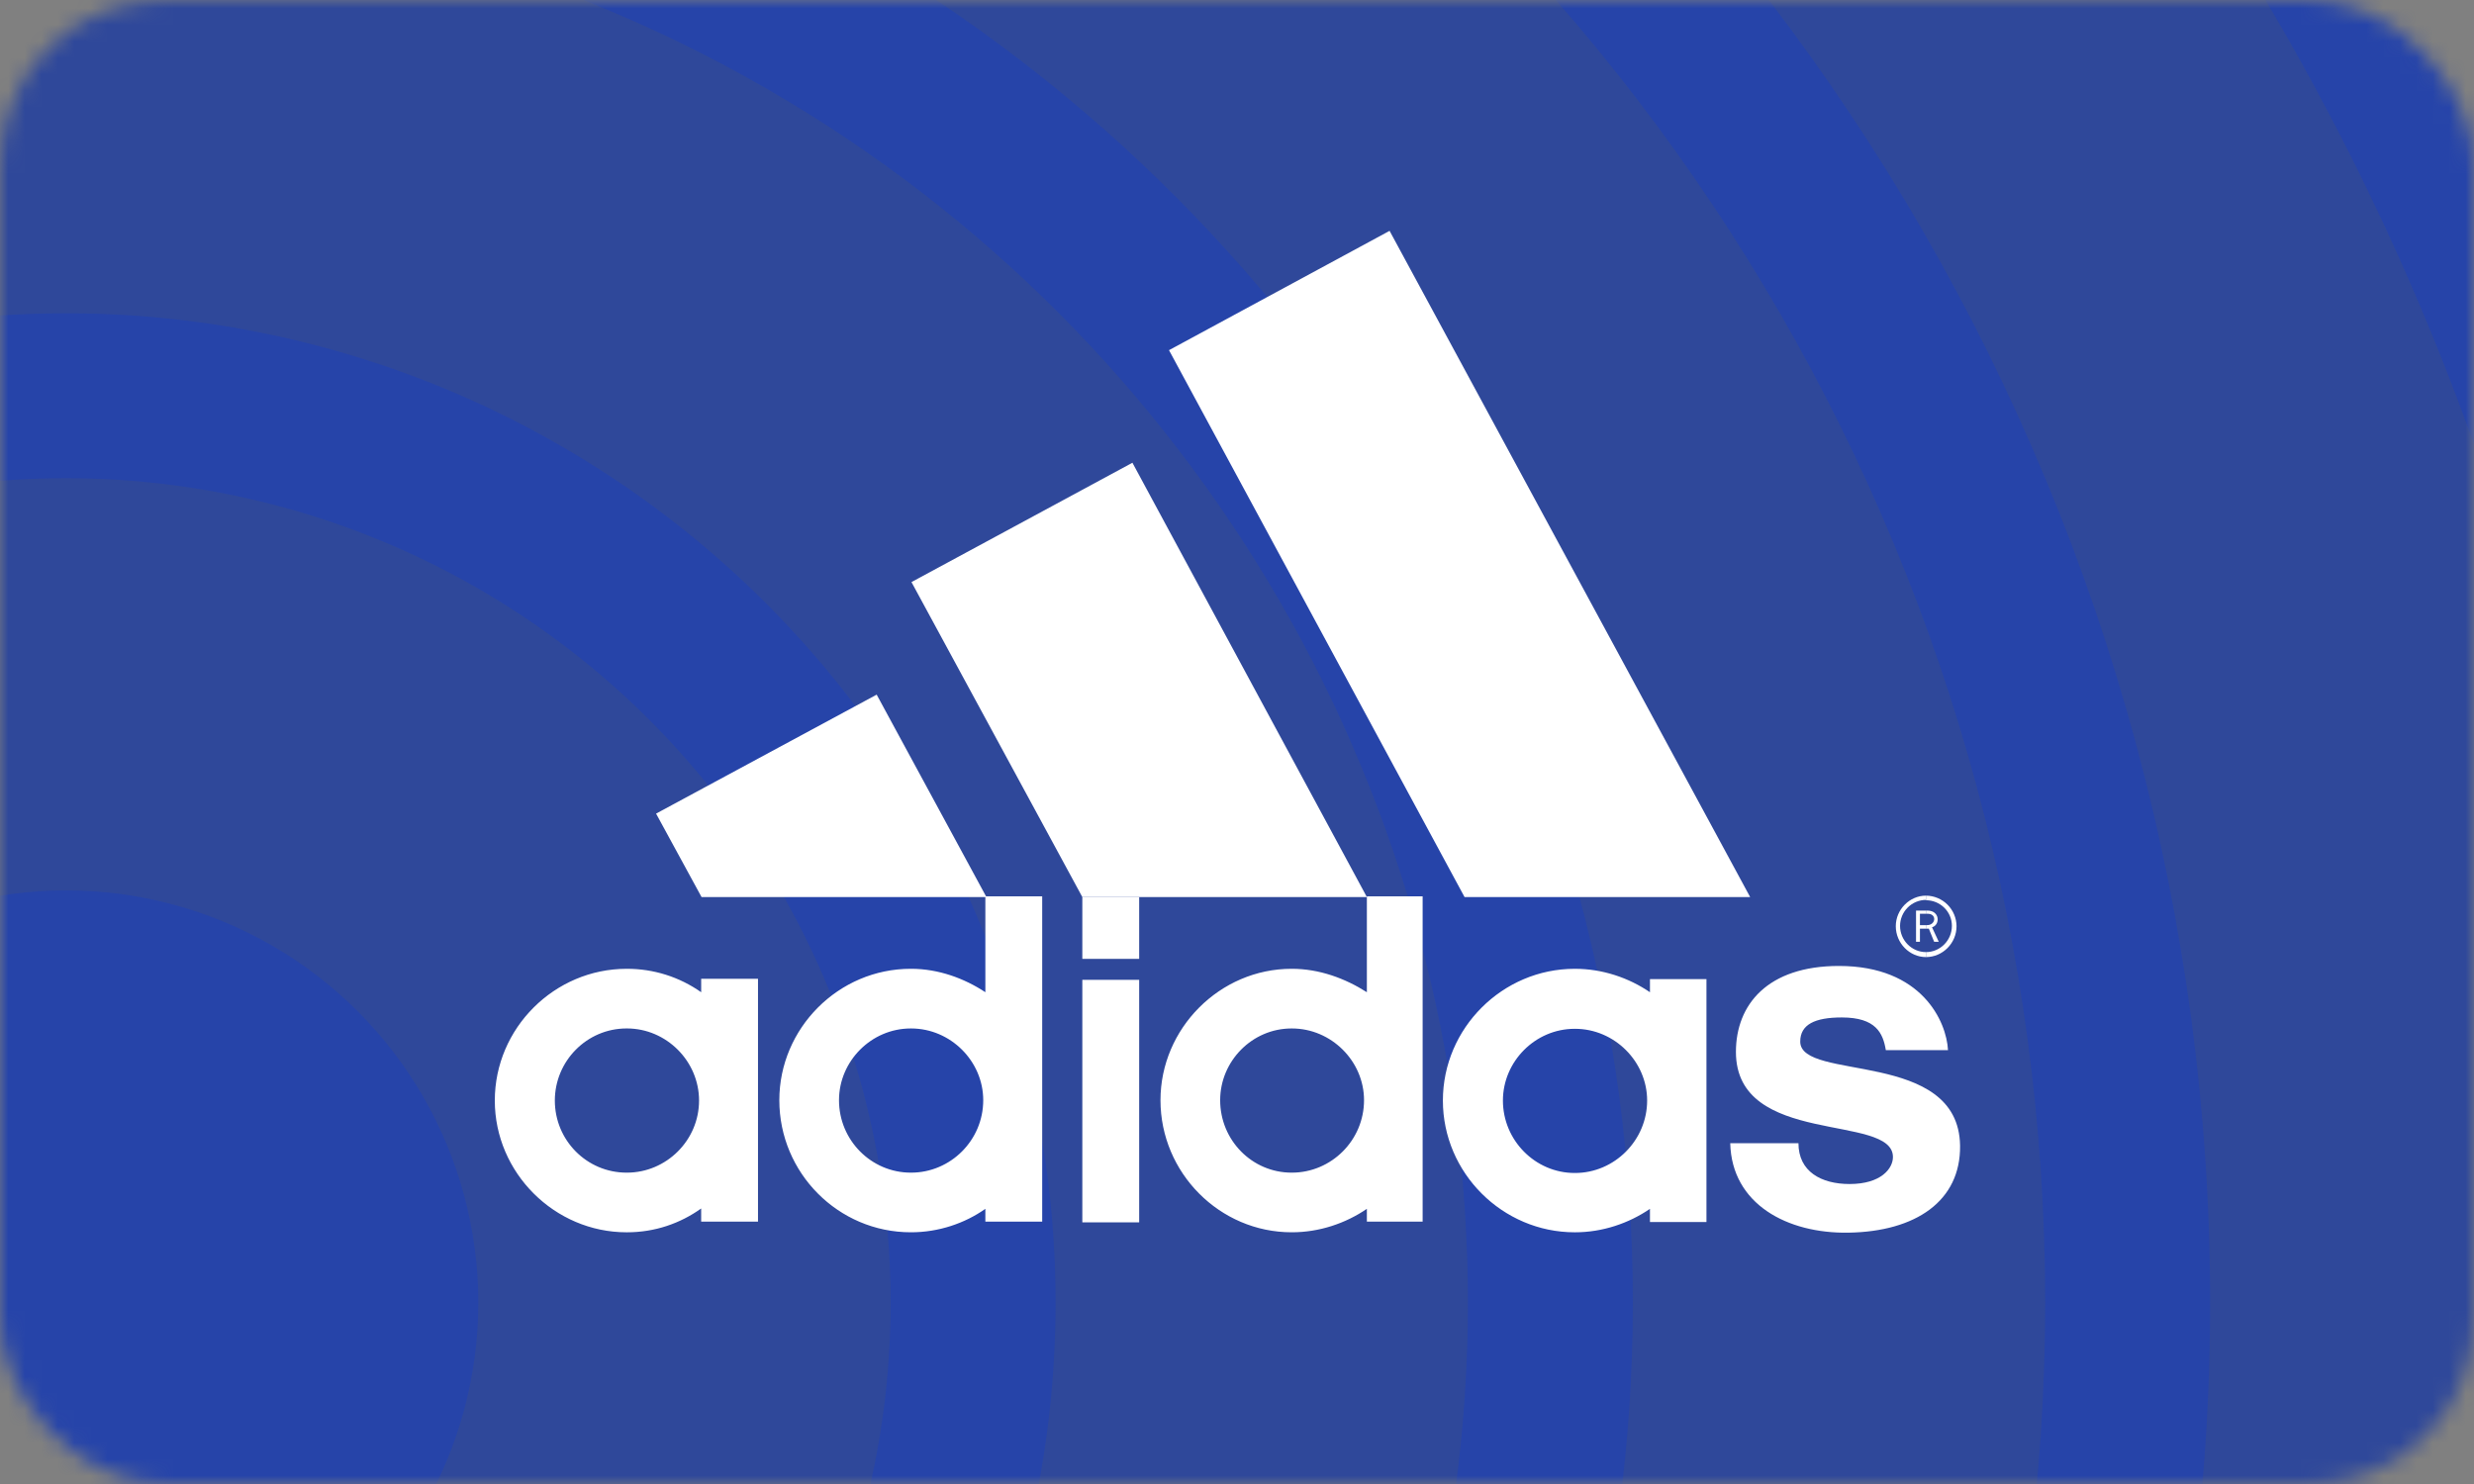
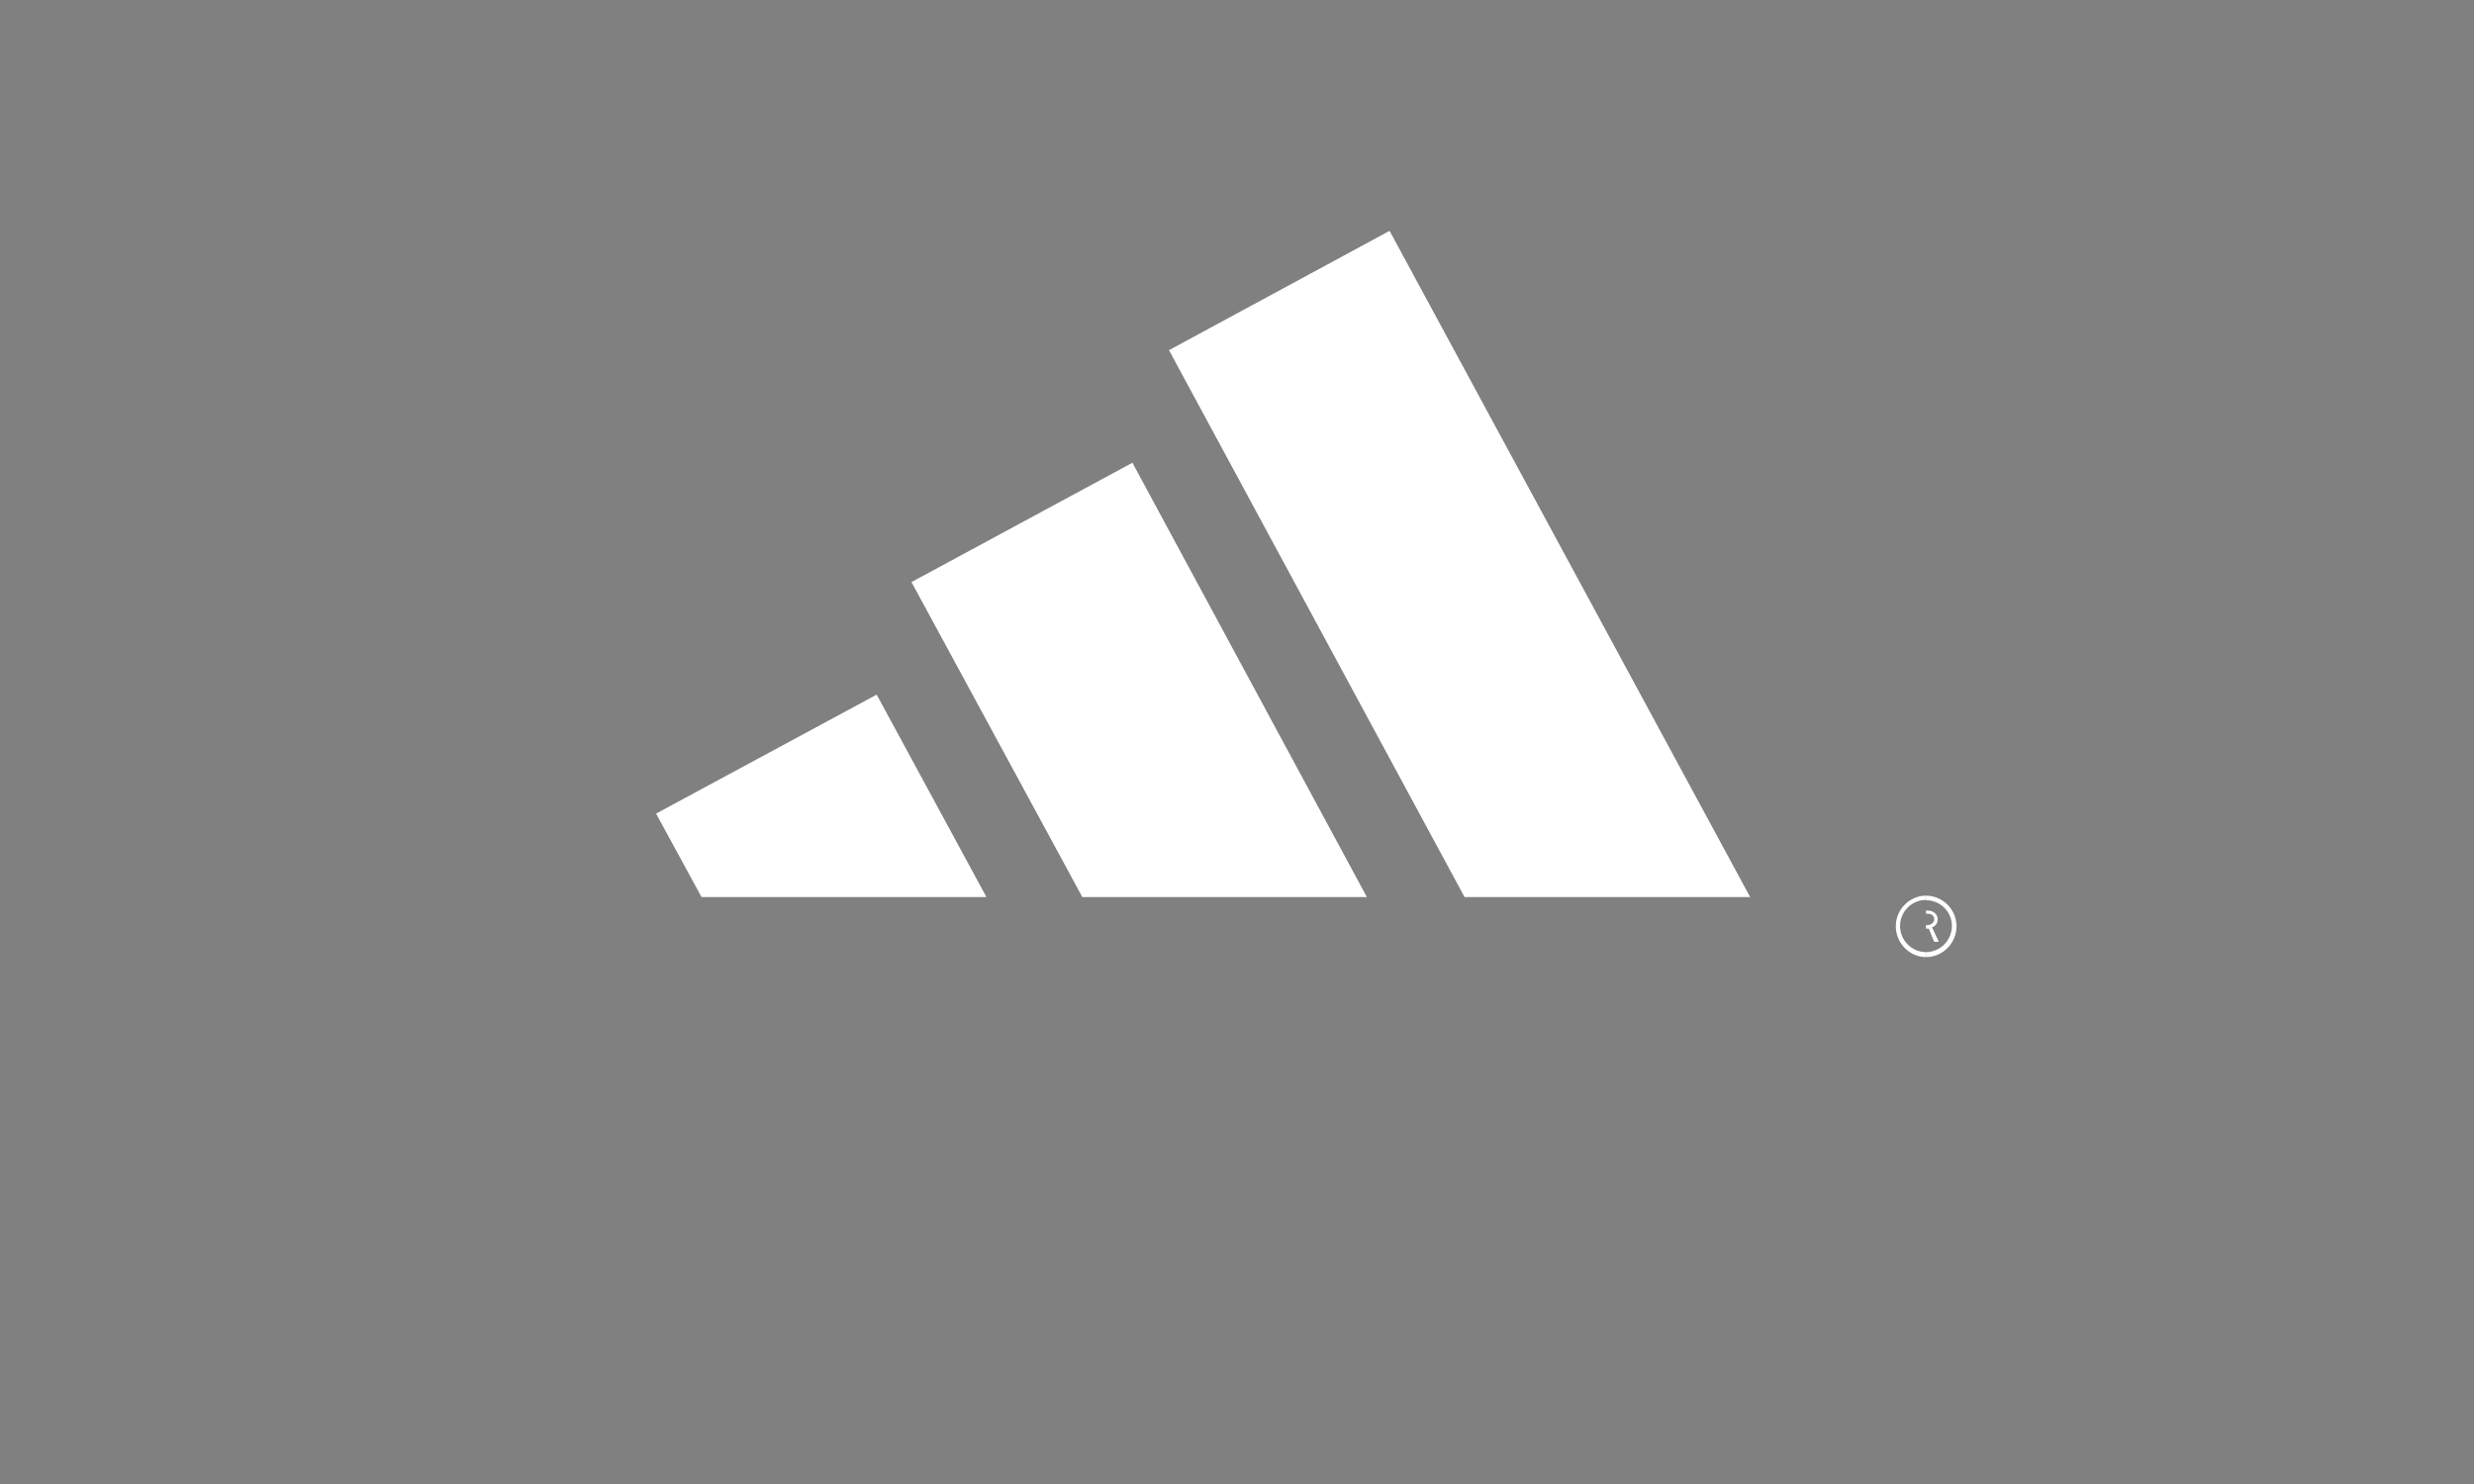
<svg xmlns="http://www.w3.org/2000/svg" width="150" height="90" viewBox="0 0 150 90" fill="none">
  <rect x="0" y="0" width="150" height="90" fill="#808080" stroke="none" />
  <mask id="mask0_3_2202" style="mask-type:alpha" maskUnits="userSpaceOnUse" x="0" y="0" width="150" height="90">
-     <rect width="150" height="90" rx="10" fill="black" />
-   </mask>
+     </mask>
  <g mask="url(#mask0_3_2202)">
-     <circle cx="4" cy="79" r="165" fill="#2644A9" />
    <circle cx="4" cy="79" r="155" fill="#2F489A" />
-     <circle cx="4" cy="79" r="130" fill="#2644A9" />
    <circle cx="4" cy="79" r="120" fill="#2F489A" />
    <circle cx="4" cy="79" r="95" fill="#2644A9" />
-     <circle cx="4" cy="79" r="85" fill="#2F489A" />
    <circle cx="4" cy="79" r="60" fill="#2644A9" />
    <circle cx="4" cy="79" r="50" fill="#2F489A" />
    <circle cx="4" cy="79" r="25" fill="#2644A9" />
  </g>
  <path fill-rule="evenodd" clip-rule="evenodd" d="M116.773 57.742V58.044C117.785 58.044 118.626 57.204 118.626 56.17C118.622 55.68 118.426 55.211 118.079 54.864C117.732 54.518 117.263 54.321 116.773 54.318V54.597C117.634 54.597 118.345 55.287 118.345 56.149C118.345 57.031 117.634 57.742 116.773 57.742Z" fill="white" />
  <path fill-rule="evenodd" clip-rule="evenodd" d="M116.773 56.106V56.321H116.946L117.269 57.118H117.549L117.139 56.235C117.635 56.106 117.635 55.223 116.86 55.223H116.773V55.417H116.881C117.441 55.417 117.376 56.106 116.838 56.106H116.773V56.106ZM116.773 54.597V54.318C115.782 54.318 114.943 55.157 114.943 56.17C114.943 57.204 115.782 58.044 116.773 58.044V57.742C115.912 57.742 115.201 57.031 115.201 56.149C115.203 55.732 115.37 55.334 115.664 55.04C115.958 54.745 116.357 54.579 116.773 54.576V54.597Z" fill="white" />
-   <path fill-rule="evenodd" clip-rule="evenodd" d="M116.773 55.416V55.222H116.17V57.117H116.407V56.321H116.773V56.106H116.407V55.416H116.773ZM42.513 59.358V60.176C41.196 59.247 39.623 58.751 38.012 58.755H37.991C33.618 58.755 30 62.351 30 66.745C30 71.117 33.618 74.735 37.99 74.735H38.012C39.713 74.735 41.242 74.196 42.512 73.291V74.089H45.958V59.358H42.513ZM38.012 71.117H37.99C35.578 71.117 33.64 69.157 33.64 66.745C33.64 64.353 35.577 62.372 37.99 62.372H38.012C40.402 62.372 42.384 64.353 42.384 66.745C42.384 69.157 40.402 71.117 38.012 71.117ZM100.038 59.379V60.176C98.746 59.294 97.152 58.755 95.495 58.755H95.473C91.101 58.755 87.483 62.351 87.483 66.745C87.483 71.138 91.101 74.735 95.473 74.735H95.495C97.153 74.735 98.746 74.196 100.038 73.313V74.11H103.463V59.379H100.038ZM95.495 71.138H95.473C93.082 71.138 91.123 69.157 91.123 66.745C91.123 64.375 93.082 62.394 95.473 62.394H95.495C97.885 62.394 99.867 64.376 99.867 66.745C99.866 69.157 97.885 71.138 95.495 71.138ZM59.743 54.361V60.175C58.472 59.336 56.9 58.754 55.242 58.754H55.22C50.827 58.754 47.251 62.372 47.251 66.723C47.251 71.138 50.827 74.734 55.22 74.734H55.242C56.9 74.734 58.494 74.196 59.743 73.312V74.088H63.189V54.361H59.743ZM55.242 71.117H55.22C52.829 71.117 50.869 69.157 50.869 66.723C50.869 64.353 52.829 62.373 55.22 62.373H55.242C57.632 62.373 59.614 64.354 59.614 66.723C59.614 69.157 57.632 71.117 55.242 71.117ZM82.874 54.361V60.175C81.559 59.336 79.987 58.754 78.329 58.754H78.308C73.958 58.754 70.361 62.372 70.361 66.723C70.361 71.138 73.957 74.734 78.308 74.734H78.329C79.988 74.734 81.581 74.196 82.874 73.312V74.088H86.255V54.361H82.874ZM78.329 71.117H78.308C75.917 71.117 73.979 69.157 73.979 66.723C73.979 64.353 75.917 62.373 78.308 62.373H78.329C80.72 62.373 82.702 64.354 82.702 66.723C82.702 69.157 80.72 71.117 78.329 71.117ZM65.622 58.151H69.069V54.403H65.622V58.151ZM65.622 74.131H69.069V59.422H65.622V74.131ZM104.905 69.329C104.992 73.033 108.373 74.821 112.077 74.757C116.148 74.692 118.883 72.84 118.84 69.48C118.754 63.601 109.149 65.604 109.149 63.17C109.149 62.136 110.031 61.705 111.669 61.705C113.737 61.705 114.167 62.653 114.339 63.687H118.108C118.022 61.965 116.536 58.582 111.496 58.582C107.167 58.582 105.25 60.93 105.25 63.795C105.25 69.567 114.77 67.499 114.77 70.17C114.77 70.859 114.059 71.807 112.142 71.807C110.419 71.807 109.041 71.053 109.041 69.33H104.905V69.329Z" fill="white" />
  <path fill-rule="evenodd" clip-rule="evenodd" d="M65.622 54.403H82.874L68.659 28.064L55.263 35.301L65.622 54.403ZM70.877 21.237L84.251 14L106.112 54.403H88.796L70.877 21.237ZM59.807 54.403L53.153 42.127L39.778 49.343L42.535 54.403H59.807Z" fill="white" />
</svg>